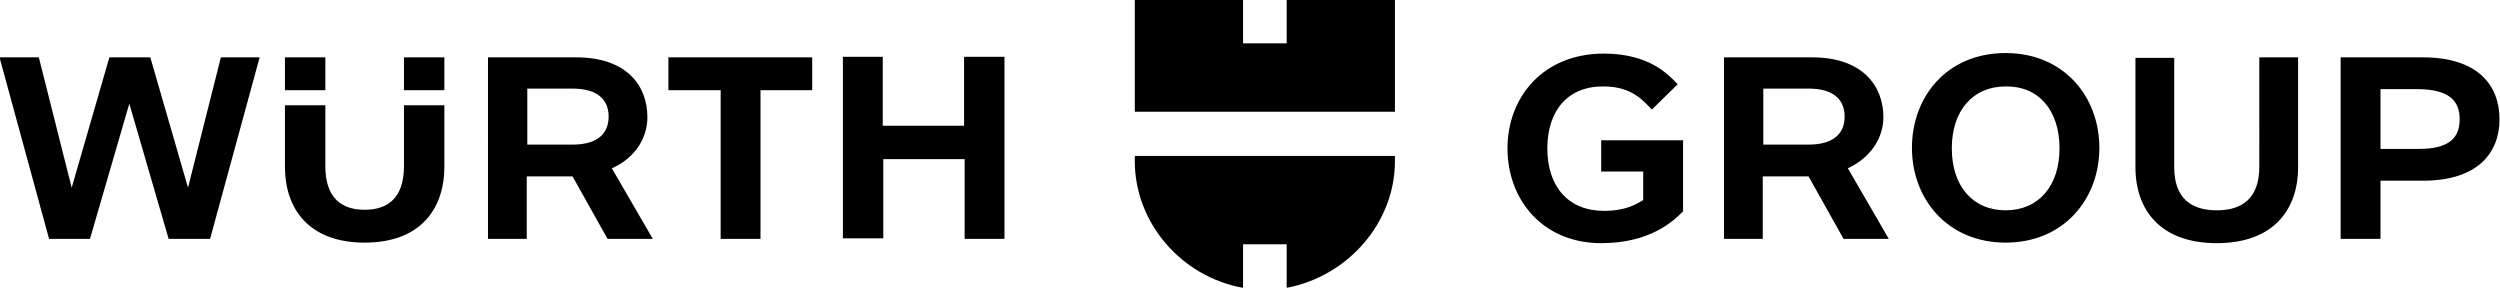
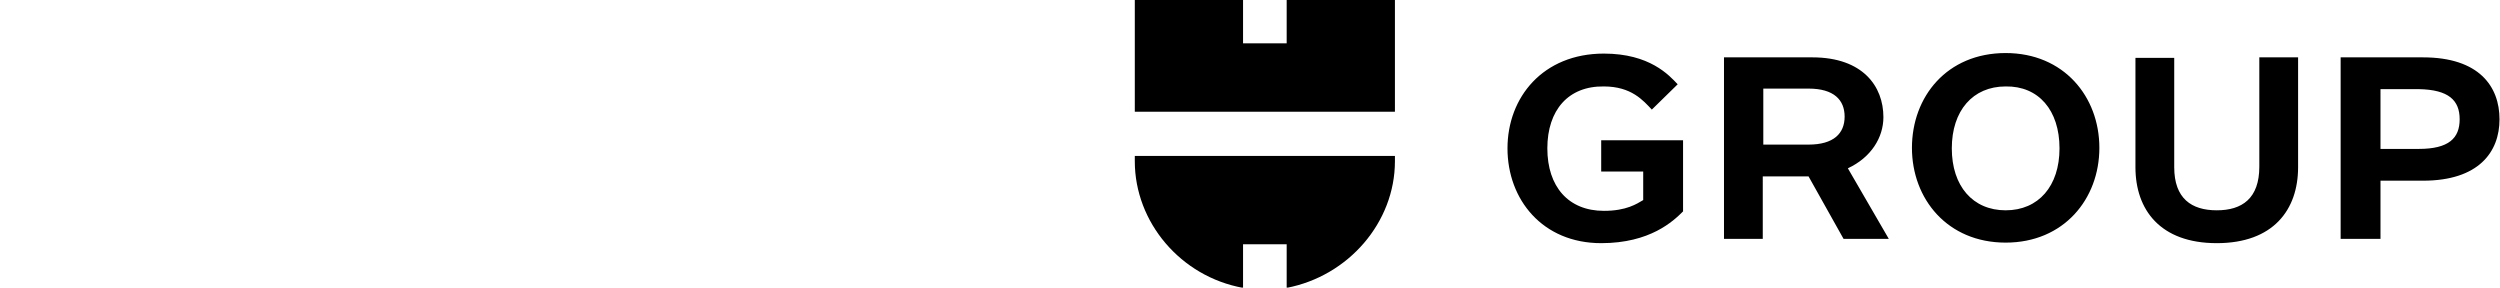
<svg xmlns="http://www.w3.org/2000/svg" id="svg9219" version="1.1" viewBox="0 0 464.2 53.4">
  <g id="layer1">
-     <path id="path6290" d="M186.51,10.65v33.7h-7.4v-14.8h-15.1v14.7h-7.5V10.55h7.4v12.8h15.1v-12.8h7.5v.1ZM124.21,16.75h9.6v27.6h7.4v-27.6h9.6v-6.1h-26.7v6.1h.1ZM75.01,30.85c0,5.9-3,8.1-7.3,8.1s-7.3-2.2-7.3-8.1v-11.3h-7.5v11.4c0,7.9,4.5,14.1,14.8,14.1s14.8-6.2,14.8-14.1v-11.4h-7.5v11.3h0ZM52.91,16.75h7.5v-6.1h-7.5v6.1ZM75.01,16.75h7.5v-6.1h-7.5v6.1ZM20.31,10.65l-7,24.2L7.21,10.65H-.09l9.2,33.7h7.6l7.3-25.1,7.3,25.1h7.7l9.2-33.7h-7.2l-6.1,24.2-7-24.2h-7.6ZM90.61,10.65h16.4c9.4,0,13.2,5.3,13.2,11.1,0,3.9-2.3,7.6-6.6,9.5l7.6,13.1h-8.4l-6.5-11.6h-8.5v11.6h-7.2V10.65h0ZM97.91,16.45v10.4h8.4c4.7,0,6.7-2.1,6.7-5.2s-2-5.2-6.7-5.2h-8.4Z" />
    <path id="path6292" d="M449.91,10.65h-15.3v33.7h7.4v-10.8h7.9c10.3,0,14.2-5.3,14.2-11.4s-3.8-11.5-14.2-11.5M456.71,22.15c0,3.5-2,5.5-7.6,5.5h-7.1v-11.1h7.1c5.6.1,7.6,2.1,7.6,5.6M372.41,9.85c-10.9,0-17.4,8.1-17.4,17.6s6.6,17.6,17.4,17.6,17.4-8.1,17.4-17.6c0-9.5-6.6-17.6-17.4-17.6M382.41,27.55c0,7-3.9,11.5-10,11.5s-10-4.5-10-11.5,3.9-11.5,10-11.5c6.1-.1,10,4.4,10,11.5M419.51,10.65h7.2v20.4c0,7.9-4.6,14.1-15.1,14.1s-15.1-6.2-15.1-14.1V10.75h7.2v20.3c0,5.8,3.2,8,7.9,8s7.9-2.2,7.9-8.1V10.65h0ZM287.31,27.55c0,7.1,3.9,11.6,10.5,11.6,4.2,0,6.1-1.3,7.3-2v-5.3h-7.8v-5.8h15.2v13.2c-1.8,1.8-6.1,5.9-15.2,5.9-10.9,0-17.4-8.1-17.4-17.6s6.6-17.6,17.9-17.6c8.5,0,12.1,4,13.7,5.7l-4.8,4.7c-1.6-1.7-3.8-4.3-8.9-4.3-6.6-.1-10.5,4.4-10.5,11.5M320.11,44.35h7.2v-11.6h8.5l6.5,11.6h8.4l-7.6-13.1c4.3-2,6.6-5.7,6.6-9.5,0-5.7-3.8-11.1-13.2-11.1h-16.4v33.7ZM335.81,16.45c4.7,0,6.7,2.1,6.7,5.2s-2,5.2-6.7,5.2h-8.4v-10.4h8.4Z" />
    <path id="path6294" d="M259.01,20.75h-48.3V-.05h20.1v8.1h8.1V-.05h20.1v20.8h0ZM238.91,45.35v8.1c11.5-2.2,20.1-12.2,20.1-23.5h0v-1h-48.3v1h0c0,11.3,8.5,21.4,20.1,23.5v-8.1h8.1Z" />
  </g>
</svg>